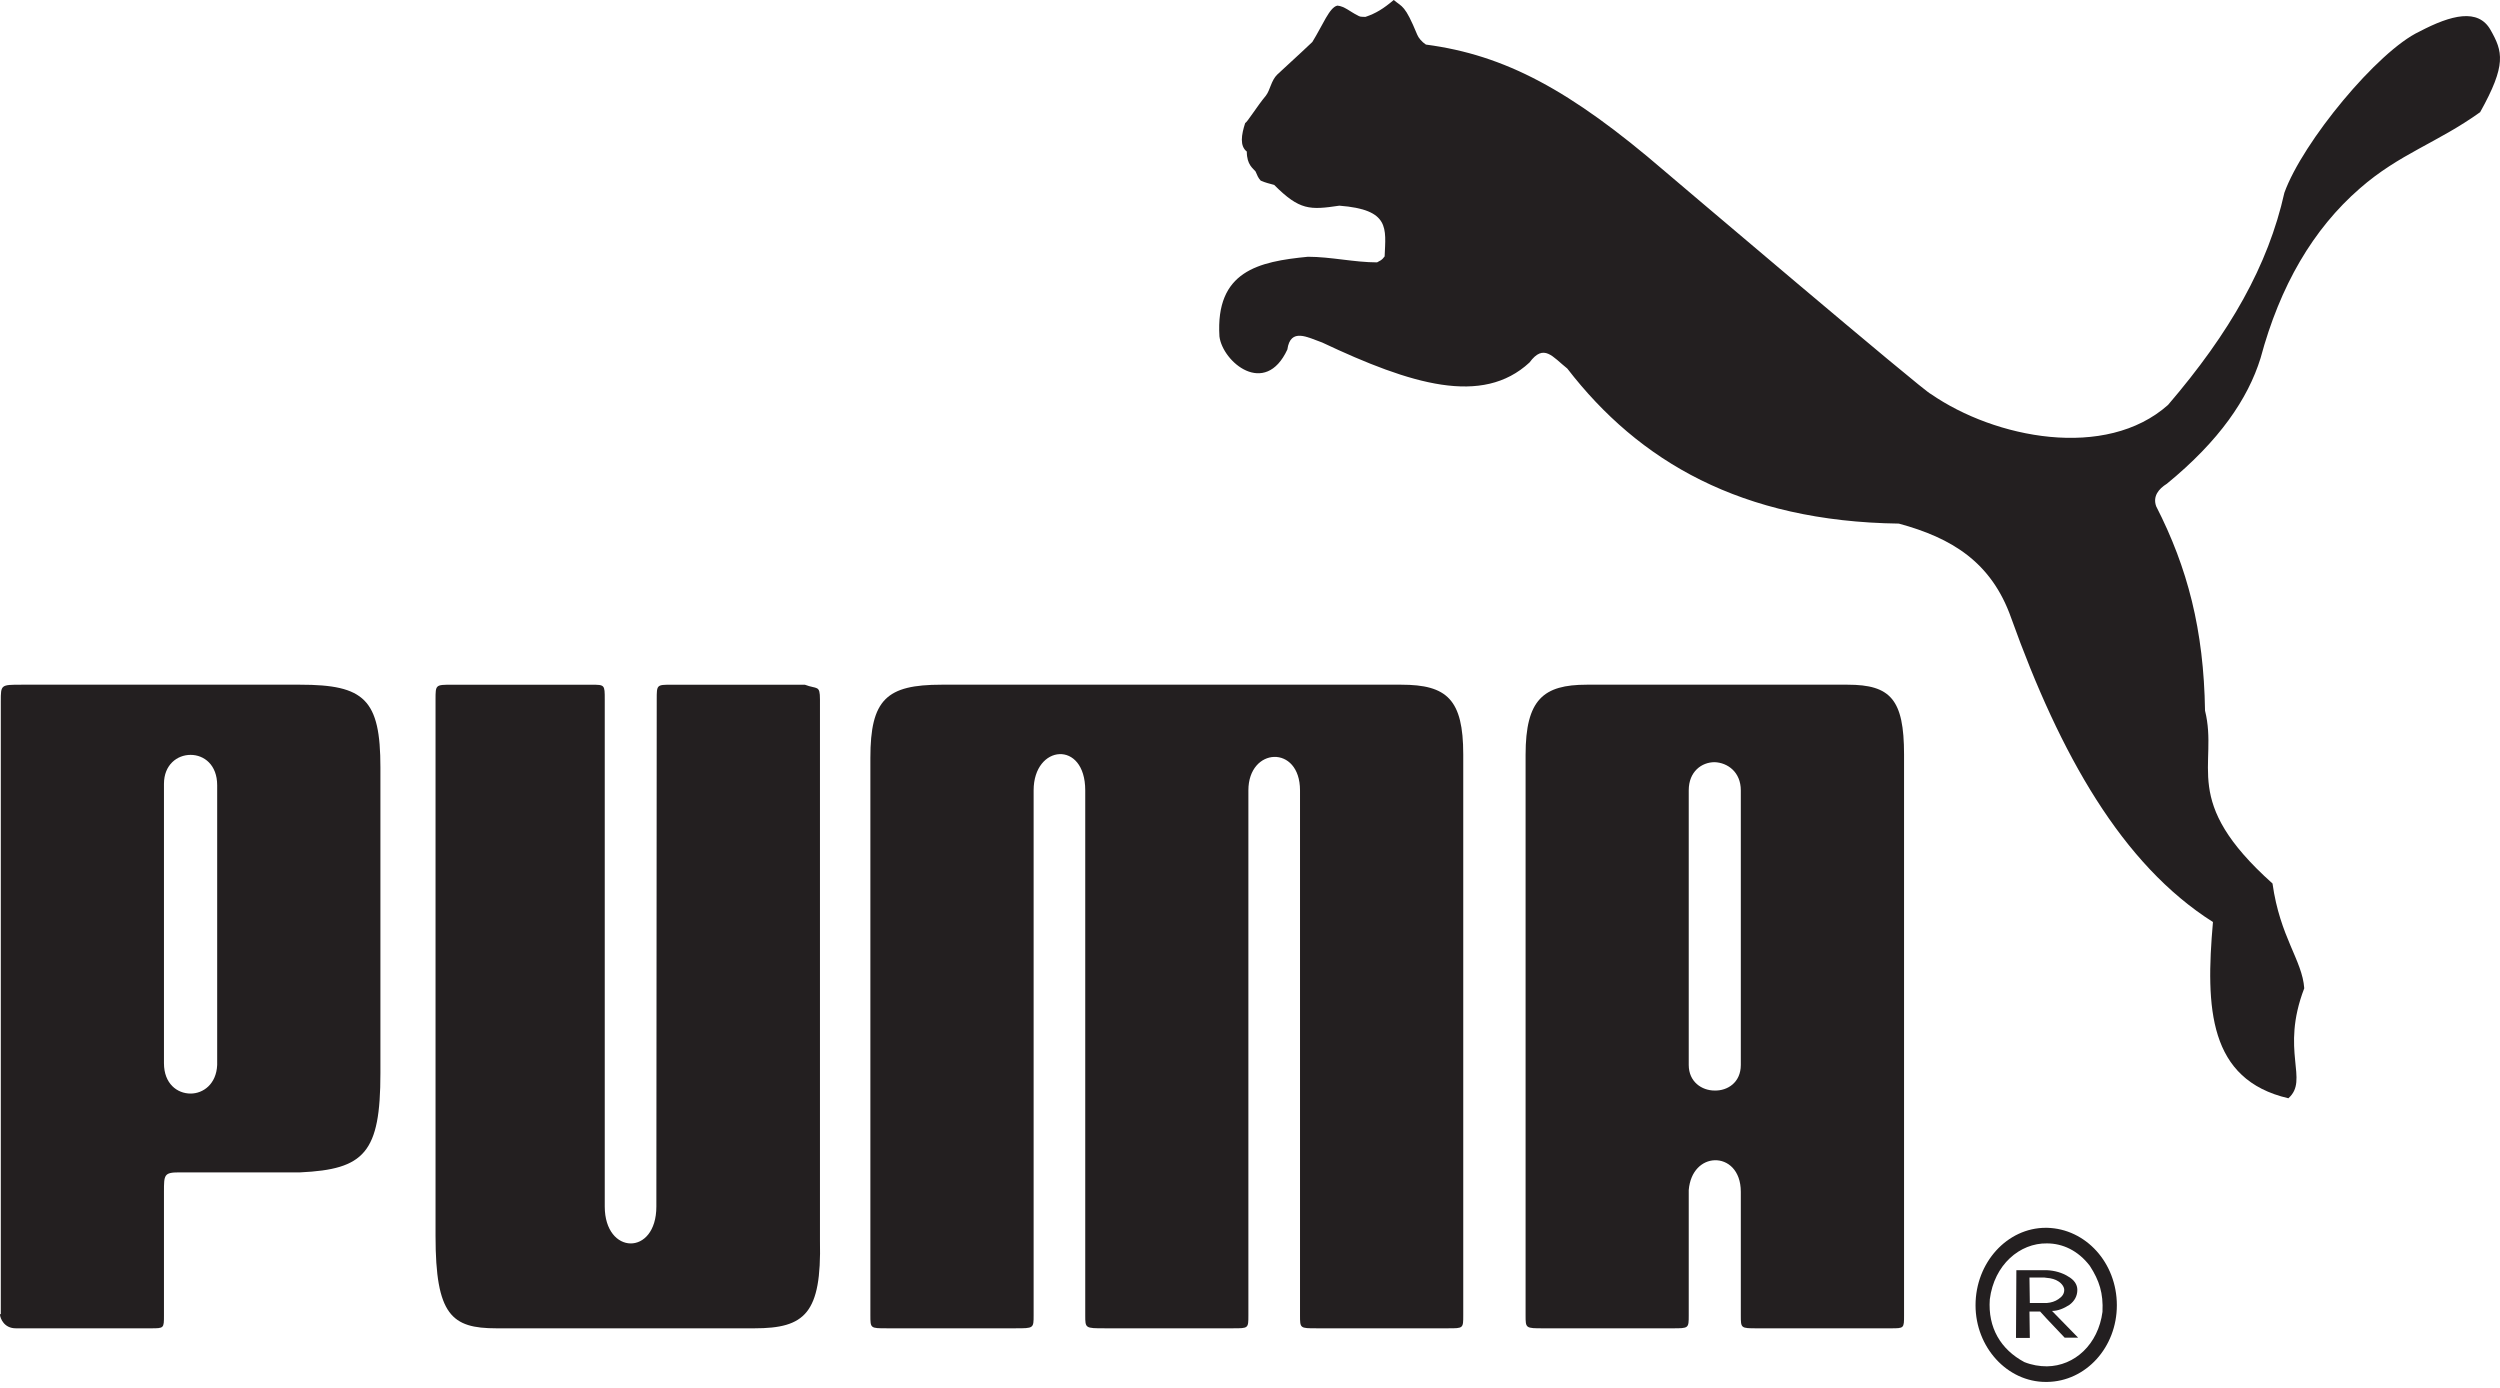
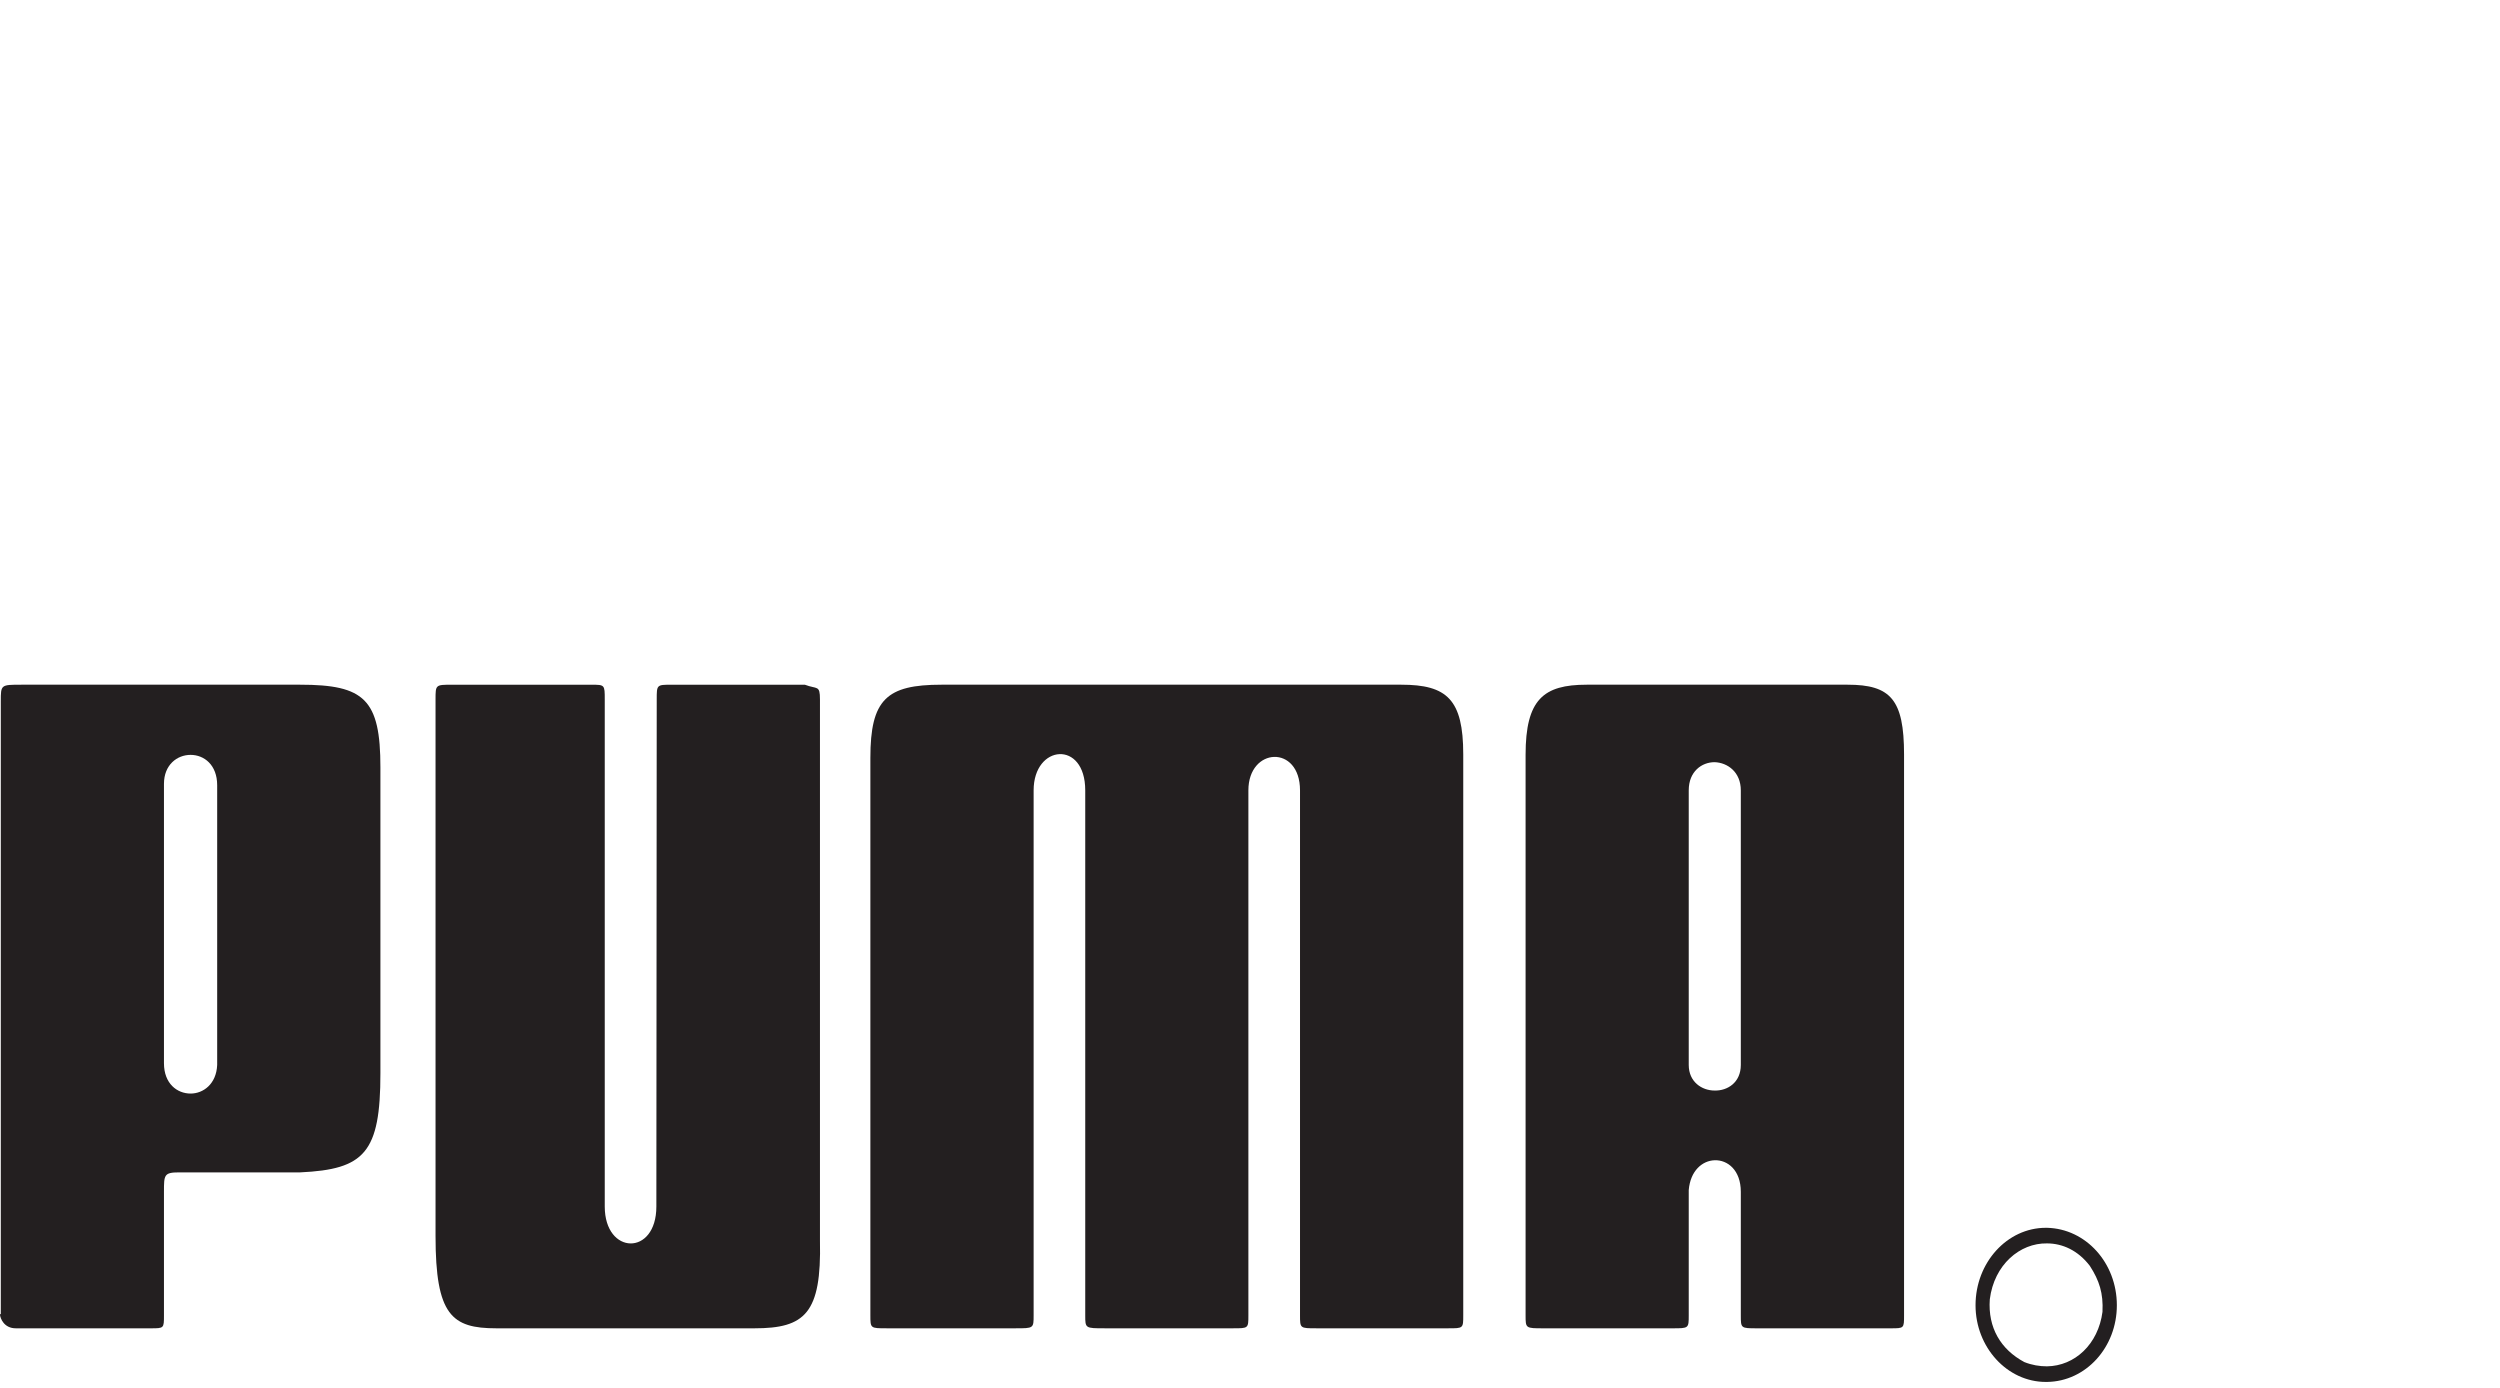
<svg xmlns="http://www.w3.org/2000/svg" width="200" height="111" viewBox="0 0 200 111" fill="none">
  <path d="M17.374 85.196C17.31 86.722 16.262 87.485 15.249 87.485C14.165 87.485 13.117 86.686 13.117 85.06V62.708C13.117 61.189 14.165 60.39 15.249 60.39C16.326 60.39 17.374 61.189 17.374 62.815V85.196ZM24.014 54.776H15.249H1.712C0.064 54.776 0.064 54.776 0.064 56.096V105.117L0 105.152V105.187C0.028 105.466 0.314 106.265 1.269 106.265H12.068C13.117 106.265 13.117 106.265 13.117 105.223V95.345C13.117 93.997 13.117 93.79 14.329 93.79H15.249H24.014C29.157 93.548 30.433 92.228 30.433 85.852V61.396C30.433 55.954 29.157 54.776 24.014 54.776Z" fill="#231F20" />
  <path d="M65.597 55.954C65.597 54.778 65.376 55.156 64.391 54.778H53.715C52.538 54.778 52.538 54.778 52.538 55.954L52.509 96.522C52.509 100.509 48.38 100.41 48.38 96.522V55.954C48.38 54.778 48.38 54.778 47.303 54.778H36.148C34.843 54.778 34.843 54.778 34.843 55.954V98.883C34.843 105.224 36.148 106.265 39.707 106.265H60.355C64.391 106.265 65.726 105.081 65.597 99.261V55.954Z" fill="#231F20" />
  <path d="M112.103 54.776H75.315C70.928 54.776 69.63 55.953 69.63 60.632V105.222C69.63 106.264 69.63 106.264 70.928 106.264H81.256C82.69 106.264 82.69 106.264 82.69 105.222V63.227C82.69 59.554 86.819 59.177 86.819 63.227V105.222C86.819 106.264 86.819 106.264 88.374 106.264H98.666C99.871 106.264 99.871 106.264 99.871 105.222V63.227C99.871 59.768 104.001 59.554 104.001 63.227V105.222C104.001 106.264 104.001 106.264 105.306 106.264H115.883C117.06 106.264 117.06 106.264 117.06 105.222V60.354C117.06 55.953 115.755 54.776 112.103 54.776Z" fill="#231F20" />
  <path d="M139.265 85.196C139.265 86.586 138.217 87.271 137.168 87.243C136.148 87.243 135.099 86.551 135.099 85.196V63.228C135.099 61.709 136.148 60.974 137.168 60.974C138.217 61.011 139.265 61.773 139.265 63.228V85.196ZM147.809 54.776H137.168H126.94C123.474 54.776 122.047 55.954 122.047 60.39V105.223C122.047 106.265 122.047 106.265 123.474 106.265H133.802C135.099 106.265 135.099 106.265 135.099 105.223V95.209C135.228 93.655 136.184 92.856 137.168 92.82C138.217 92.784 139.265 93.619 139.265 95.345V105.223C139.265 106.265 139.265 106.265 140.57 106.265H151.268C152.324 106.265 152.324 106.265 152.324 105.223V60.354C152.324 55.954 151.24 54.776 147.809 54.776Z" fill="#231F20" />
  <path d="M168.199 104.949C167.857 107.545 165.981 109.278 163.756 109.307C163.157 109.307 162.55 109.207 161.944 108.965C160.068 107.959 159.02 106.226 159.184 103.944C159.533 101.169 161.594 99.436 163.756 99.472C164.997 99.472 166.238 100.028 167.187 101.269C167.95 102.453 168.27 103.452 168.199 104.949ZM163.756 98.224H163.663C160.582 98.224 158.043 100.998 158.043 104.421C158.043 107.788 160.582 110.555 163.663 110.555H163.756C166.872 110.519 169.348 107.788 169.348 104.421C169.348 101.034 166.872 98.295 163.756 98.224Z" fill="#231F20" />
-   <path d="M163.527 104.24H162.386L162.357 102.2H163.527L163.748 102.229C164.097 102.251 164.447 102.357 164.668 102.507C164.953 102.685 165.139 102.964 165.139 103.192C165.139 103.499 164.982 103.727 164.668 103.934C164.411 104.112 164.097 104.212 163.748 104.24H163.527ZM165.552 104.39C165.966 104.083 166.187 103.677 166.187 103.192C166.187 102.764 165.937 102.379 165.424 102.101C164.982 101.822 164.383 101.644 163.748 101.615H163.527H161.309L161.28 107.036H162.386L162.357 104.925H163.213L163.748 105.51L165.174 107.015H166.251L164.161 104.875C164.632 104.875 165.11 104.675 165.552 104.39Z" fill="#231F20" />
-   <path d="M199.24 2.389C198.255 0.656 196.123 1.177 193.555 2.525C190.217 4.087 184.212 11.362 182.75 15.42C181.452 21.24 178.399 26.611 173.442 32.395C168.457 36.831 159.591 35.062 154.478 31.525C154.164 31.525 133.166 13.687 133.166 13.687C125.635 7.203 120.392 4.401 114.073 3.566C113.752 3.359 113.467 3.016 113.374 2.767C112.39 0.378 112.198 0.585 111.498 -3.5283e-05C110.678 0.692 110.072 1.07 109.245 1.348C108.86 1.348 108.795 1.348 108.574 1.213C108.067 0.97 107.533 0.485 106.99 0.449C106.356 0.585 105.842 1.976 104.987 3.359C104.987 3.359 103.524 4.743 102.191 5.955C101.684 6.441 101.62 7.203 101.271 7.653C100.571 8.487 99.744 9.836 99.616 9.836C99.302 10.806 99.173 11.675 99.744 12.125C99.744 13.202 100.258 13.473 100.443 13.715C100.6 14.065 100.636 14.207 100.857 14.45C101.235 14.621 101.556 14.685 101.934 14.793C103.974 16.839 104.794 16.803 107.148 16.454C111.213 16.768 110.863 18.258 110.771 20.512C110.514 20.855 110.45 20.819 110.164 20.99C108.353 20.99 106.448 20.541 104.637 20.541C100.664 20.926 97.233 21.689 97.555 26.917C97.812 28.964 101.206 31.803 102.989 27.959C103.239 26.19 104.608 26.988 105.778 27.402C112.896 30.762 118.58 32.495 122.36 29C123.509 27.438 124.208 28.551 125.385 29.485C131.098 36.895 139.293 41.717 151.91 41.888C156.103 43.029 159.306 44.934 160.896 49.441C164.805 60.354 169.762 69.154 177.037 73.762C176.43 80.659 176.687 86.372 183.07 87.862C184.754 86.372 182.4 84.118 184.34 79.062C184.183 76.814 182.4 74.975 181.801 70.681C174.362 64.027 177.507 61.288 176.402 56.851C176.302 50.376 175.004 45.418 172.494 40.504C172.208 39.705 172.686 39.113 173.349 38.7C177.543 35.269 179.833 31.91 180.845 28.65C182.4 22.866 185.039 18.33 188.79 15.07C191.964 12.296 194.982 11.433 198.412 8.973C200.538 5.164 200.223 4.122 199.24 2.389Z" fill="#231F20" />
</svg>